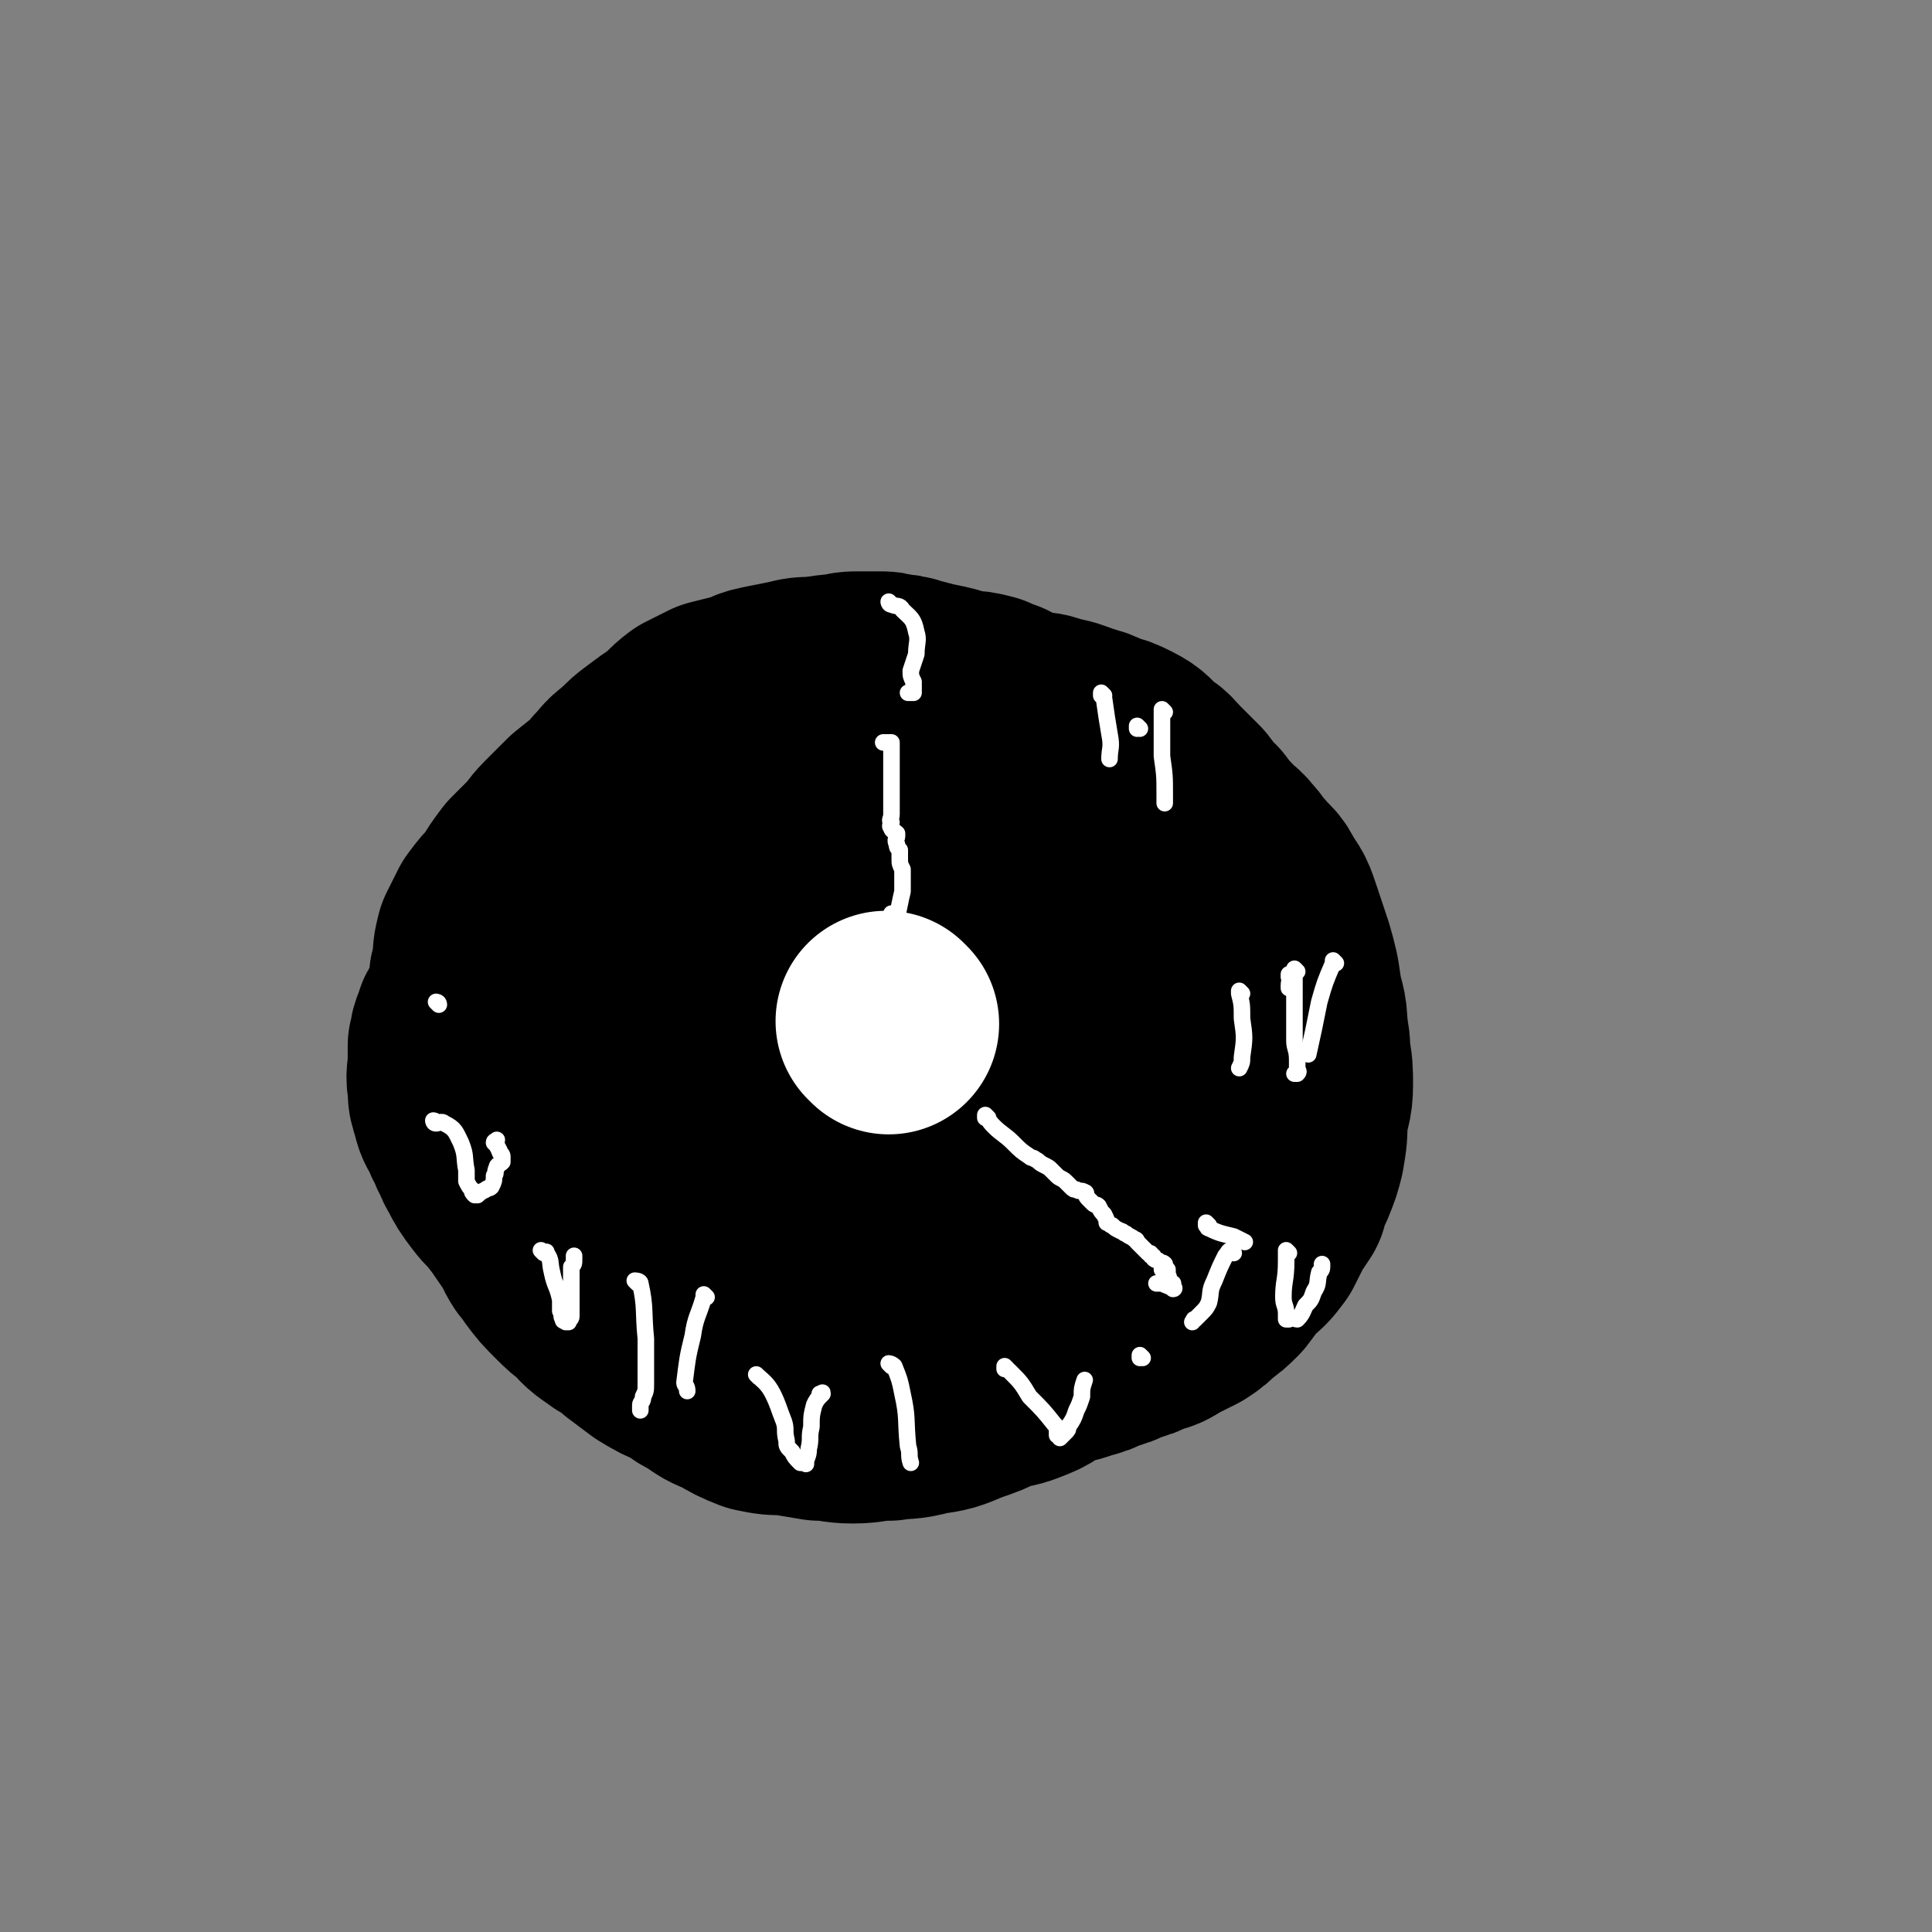
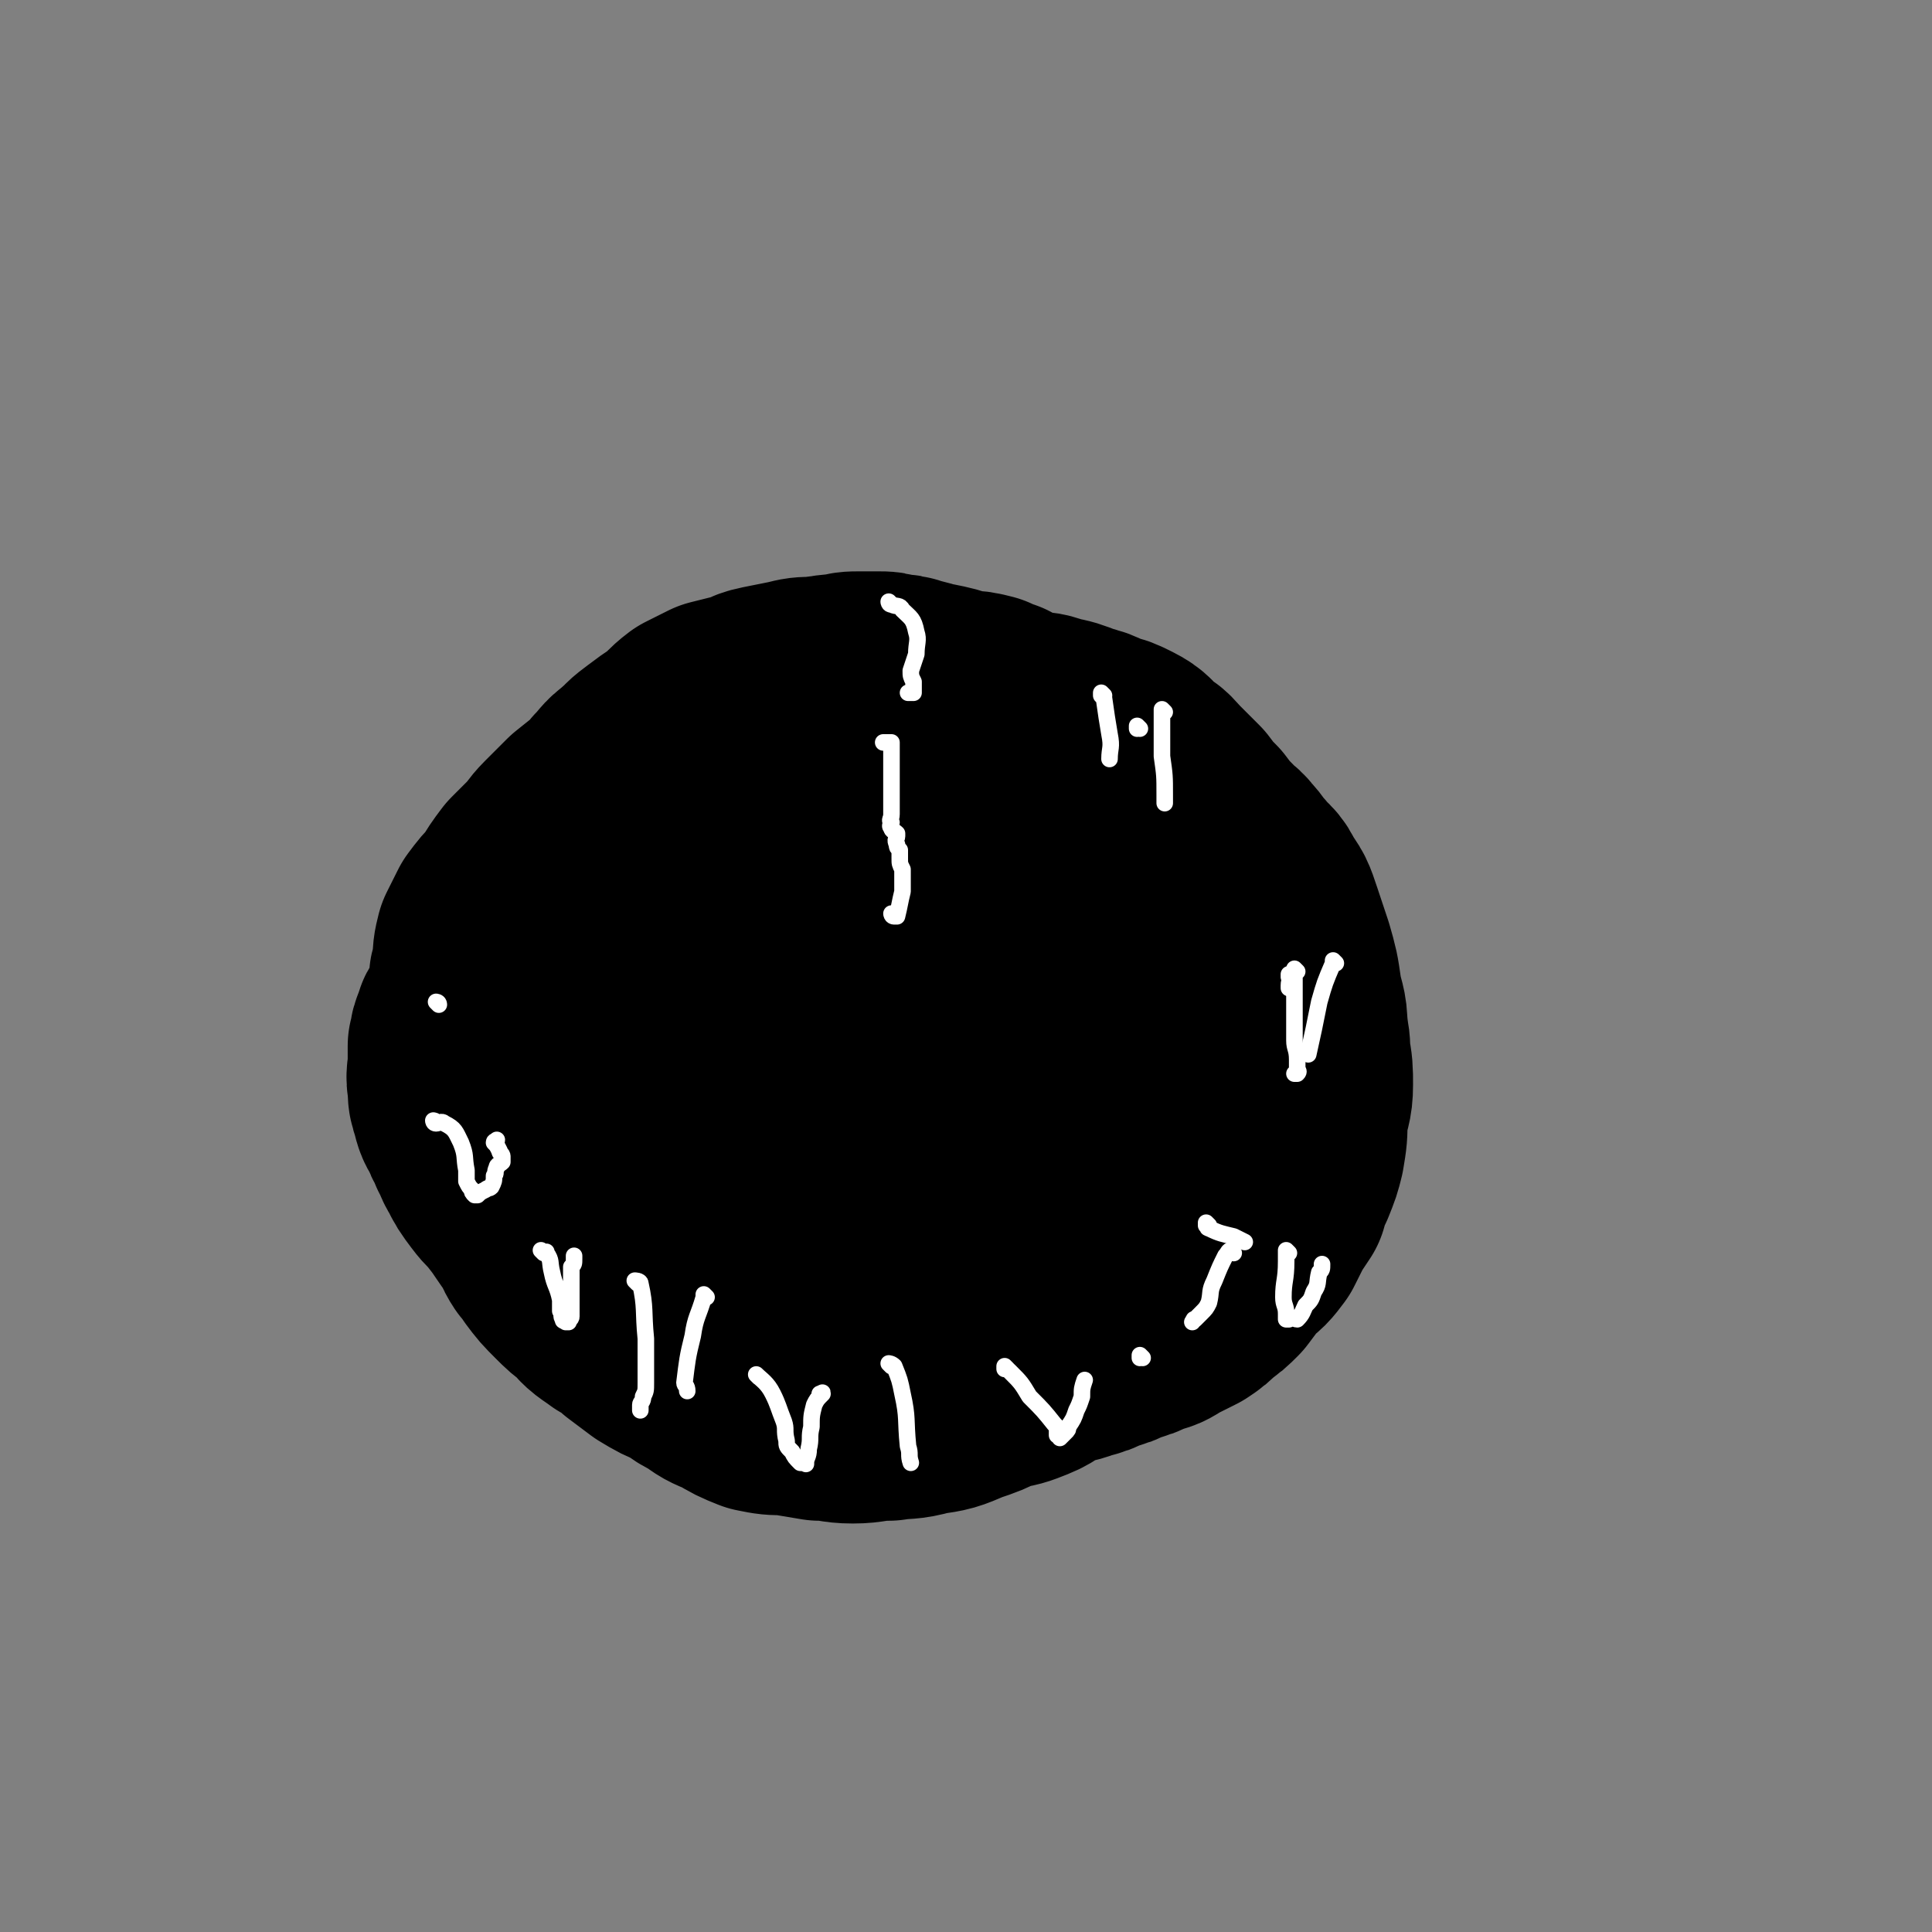
<svg xmlns="http://www.w3.org/2000/svg" viewBox="0 0 700 700" version="1.1">
  <rect x="0" y="0" width="700" height="700" fill="#808080" stroke="none" />
  <g fill="none" stroke="#000000" stroke-width="80" stroke-linecap="round" stroke-linejoin="round">
    <path d="M312,321c0,0 -1,-1 -1,-1 0,0 0,0 1,1 0,0 0,0 0,0 0,0 -1,-1 -1,-1 0,0 0,0 1,1 0,0 0,0 0,0 0,0 -1,-1 -1,-1 0,0 0,0 1,1 0,0 0,0 0,0 -3,1 -3,0 -6,1 -3,0 -3,0 -7,1 -2,0 -2,0 -3,0 -2,1 -2,1 -4,2 -2,1 -2,1 -4,2 -1,1 -1,1 -3,3 -1,2 -1,2 -3,3 -1,2 -1,2 -3,3 -2,2 -2,2 -4,3 -2,2 -2,3 -3,5 -1,2 -2,2 -2,4 -1,1 -1,2 -1,3 -1,2 -1,2 -2,4 0,2 -1,2 -2,4 -1,2 -2,2 -3,4 -1,2 0,2 0,4 -1,2 -2,2 -2,3 0,2 1,2 1,4 0,1 -1,1 0,3 0,1 0,1 1,3 0,1 0,1 1,3 2,2 2,2 3,4 1,2 0,3 1,5 1,2 1,2 2,5 1,2 1,3 2,5 2,2 2,2 4,4 1,2 1,2 3,4 0,1 0,1 1,1 1,1 1,1 3,2 2,1 2,0 4,1 1,1 1,1 3,2 1,0 1,0 2,0 3,1 3,0 5,1 1,0 1,0 3,1 1,0 1,0 2,1 2,1 2,1 4,2 2,0 2,0 5,1 2,0 2,0 4,0 3,-1 3,-1 5,-2 2,-1 2,-1 5,-2 2,-1 2,0 4,-1 2,-1 2,-1 4,-2 2,-1 2,-1 4,-2 2,-2 1,-2 3,-4 2,-1 3,0 4,-2 1,-1 1,-2 1,-4 1,-3 1,-3 2,-7 0,-3 0,-3 1,-6 0,-3 2,-3 2,-6 1,-3 0,-3 1,-5 0,-2 0,-2 0,-5 0,-2 0,-2 0,-4 0,-2 0,-2 0,-4 -1,-3 -1,-3 -2,-5 0,-3 0,-3 0,-6 -1,-2 -1,-2 -2,-4 -1,-3 -1,-3 -2,-6 -1,-2 -1,-2 -2,-4 -1,-2 -1,-2 -2,-4 0,-1 0,-1 -1,-3 -1,-1 -2,0 -3,-1 -1,-2 -1,-2 -2,-3 -1,-1 0,-2 0,-3 -1,-1 -2,-1 -3,-1 -3,-1 -3,0 -5,0 -1,-1 -1,-1 -3,-1 -1,-1 -1,-1 -3,-1 -1,-1 -1,-1 -3,0 -1,0 -1,0 -3,0 -2,1 -2,1 -4,2 -2,1 -1,1 -2,2 -2,2 -2,2 -5,3 -1,2 -1,2 -3,4 -3,2 -3,2 -5,4 -1,1 -1,1 -3,3 -1,2 -1,2 -2,4 -1,2 -2,2 -3,4 -1,3 0,3 -1,6 -1,2 -1,2 -2,5 0,2 0,2 -1,3 -1,2 -2,2 -2,4 0,1 1,1 2,3 0,1 0,1 1,2 1,2 1,2 2,3 1,2 1,1 2,3 1,1 1,2 2,3 2,3 2,2 4,5 1,2 1,2 2,3 2,3 2,3 3,4 2,2 2,2 4,4 2,1 2,1 4,2 2,0 2,0 4,0 2,0 2,0 4,1 2,0 2,0 4,1 2,0 2,0 5,0 1,-1 2,-1 3,-1 2,-1 2,-1 4,-2 2,-1 1,-2 4,-3 1,-2 1,-1 3,-3 1,-1 1,-1 3,-3 1,-2 1,-2 3,-4 1,-1 2,-1 3,-3 1,-1 1,-2 1,-3 1,-2 2,-2 2,-3 1,-3 0,-3 0,-5 1,-3 1,-3 1,-6 1,-3 2,-3 2,-6 0,-3 -1,-3 -1,-6 -1,-3 -1,-3 -2,-6 -1,-4 -1,-4 -2,-8 -1,-4 -1,-5 -3,-8 -2,-3 -2,-3 -4,-5 -2,-2 -2,-3 -3,-5 -2,-2 -2,-2 -4,-4 -1,-1 -1,-1 -3,-3 -3,-1 -3,-1 -5,-3 -3,-1 -3,-1 -6,-2 -2,-1 -2,-1 -5,-2 -3,0 -3,0 -5,0 -3,0 -3,0 -6,0 -3,0 -3,-1 -6,0 -3,0 -3,1 -6,2 -3,1 -3,1 -6,2 -3,1 -3,1 -6,2 -3,2 -3,2 -5,3 -2,1 -3,1 -5,2 -2,2 -2,2 -5,3 -2,2 -2,2 -3,4 -2,1 -2,1 -3,3 -2,1 -3,1 -5,3 -1,2 0,3 -2,5 -1,3 -2,3 -3,6 -1,3 0,3 -1,7 -1,3 -1,3 -2,6 0,3 -1,3 -1,5 -1,3 -2,3 -2,6 0,3 1,3 2,5 1,2 1,2 2,4 1,3 2,3 3,5 2,3 2,4 3,7 2,4 1,4 3,8 2,4 2,4 4,7 2,3 2,4 5,6 3,3 3,2 7,4 2,1 2,1 5,3 3,1 4,1 7,2 3,1 3,1 6,2 3,1 3,1 7,2 3,1 3,0 7,1 4,0 4,0 8,0 5,-1 5,-1 9,-1 4,-1 4,-1 8,-2 4,-1 4,-2 8,-4 3,-1 4,0 7,-2 3,-1 3,-2 6,-4 3,-2 3,-3 6,-5 2,-3 3,-2 4,-5 2,-4 2,-4 3,-8 1,-3 1,-3 2,-6 1,-3 1,-3 1,-5 2,-4 2,-3 3,-7 1,-2 1,-2 2,-5 0,-2 0,-2 0,-5 1,-4 1,-4 0,-7 0,-4 0,-4 0,-8 -1,-5 -1,-5 -2,-10 -1,-3 -1,-4 -2,-7 -2,-3 -2,-3 -4,-6 -1,-3 -1,-3 -3,-6 -1,-2 -2,-2 -3,-4 -3,-3 -2,-4 -5,-6 -3,-2 -3,-2 -6,-4 -3,-2 -3,-2 -5,-4 -3,-2 -4,-1 -7,-3 -2,-1 -2,-2 -5,-3 -3,-1 -4,-1 -7,-1 -3,-1 -3,0 -6,-1 -3,0 -3,-1 -6,-1 -3,-1 -3,-2 -6,-2 -3,0 -3,0 -6,0 -3,0 -3,-1 -6,0 -3,0 -3,1 -6,1 -2,1 -3,0 -5,1 -3,0 -3,1 -5,2 -2,1 -2,1 -5,3 -2,1 -2,1 -4,3 -2,1 -2,2 -4,3 -2,2 -2,1 -4,3 -2,2 -2,2 -4,5 -2,2 -2,2 -4,4 -2,3 -2,3 -3,6 -2,4 -3,3 -4,7 -2,3 -2,4 -4,8 -1,4 -1,4 -1,9 -1,3 -1,3 -2,7 -1,3 -1,3 -2,7 0,2 0,2 1,5 0,3 0,2 1,5 1,3 1,3 2,5 1,4 1,3 3,7 1,3 0,4 2,7 2,4 2,4 5,8 2,4 2,4 5,8 4,3 4,2 7,5 4,2 4,3 7,5 3,1 3,1 6,2 3,2 3,3 7,4 3,0 3,-1 7,0 3,0 3,0 7,1 3,0 3,0 6,1 4,0 4,0 7,0 4,-1 4,-1 8,-2 3,0 3,0 7,0 4,-1 4,-1 9,-2 4,-1 4,-1 8,-2 4,-2 3,-2 7,-4 3,-1 3,-1 6,-3 3,-2 3,-3 6,-6 2,-3 2,-3 4,-6 2,-4 2,-4 3,-8 2,-3 2,-3 3,-7 1,-3 1,-3 2,-5 1,-2 1,-2 2,-5 1,-3 0,-3 2,-6 1,-2 1,-2 2,-4 1,-3 1,-3 2,-6 1,-4 1,-4 2,-7 1,-4 0,-4 0,-8 1,-3 1,-4 0,-7 0,-4 -1,-4 -2,-8 -2,-2 -2,-1 -3,-3 -2,-3 -2,-3 -3,-5 -1,-2 0,-3 -2,-5 -1,-2 -2,-2 -4,-3 -2,-3 -2,-3 -4,-5 -3,-3 -3,-4 -6,-6 -3,-3 -3,-3 -6,-5 -3,-3 -3,-3 -5,-5 -3,-2 -3,-2 -5,-4 -2,-1 -2,-2 -5,-2 -3,-2 -3,-2 -6,-2 -4,0 -4,0 -7,0 -4,-1 -4,-1 -7,-1 -3,0 -3,0 -7,0 -3,-1 -3,-1 -7,-1 -4,-1 -4,-1 -8,0 -3,0 -3,0 -7,1 -3,1 -4,0 -7,2 -4,1 -4,2 -7,3 -4,2 -4,1 -8,3 -3,2 -3,2 -6,4 -3,3 -3,4 -6,7 -3,3 -3,3 -6,6 -3,4 -3,4 -5,8 -2,2 -2,2 -4,5 -2,4 -2,4 -4,7 -1,4 -1,4 -2,9 -1,4 0,4 -2,9 -1,4 -1,4 -2,8 -1,4 -2,4 -2,8 0,4 2,4 3,7 0,3 0,3 1,6 2,4 2,4 4,8 1,4 1,4 3,7 2,5 2,5 4,8 3,4 3,4 7,8 2,2 3,2 6,5 3,2 3,1 7,3 3,2 3,3 6,5 5,2 5,1 10,3 3,0 3,1 6,1 4,1 4,0 7,1 4,0 4,1 7,2 4,0 4,1 9,1 3,0 3,-1 6,-1 4,-1 4,-2 8,-3 4,-1 5,-1 8,-2 4,-2 4,-3 8,-5 3,-1 3,-1 7,-2 4,-3 4,-3 8,-5 3,-3 3,-3 6,-6 3,-3 3,-3 7,-6 3,-2 3,-2 6,-4 2,-2 2,-3 4,-5 3,-3 3,-3 5,-6 1,-2 1,-2 1,-4 1,-4 2,-4 2,-8 1,-3 0,-3 0,-7 1,-5 1,-5 1,-9 1,-5 0,-5 0,-10 0,-4 1,-4 0,-8 0,-4 -1,-4 -2,-8 -2,-3 -2,-3 -3,-6 -2,-3 -2,-3 -4,-5 -1,-3 -2,-3 -4,-6 -2,-2 -2,-2 -5,-5 -3,-3 -2,-3 -5,-6 -3,-3 -3,-3 -6,-6 -3,-2 -3,-2 -5,-4 -3,-2 -3,-1 -6,-3 -3,-1 -2,-2 -5,-3 -2,-1 -3,-1 -6,-1 -2,-1 -2,-1 -5,-2 -4,0 -4,0 -7,0 -3,-1 -3,-1 -6,-1 -3,-1 -3,0 -6,0 -4,-1 -4,-2 -8,-2 -3,-1 -3,0 -6,0 -4,0 -4,-1 -7,0 -4,0 -4,1 -8,2 -4,1 -4,0 -8,2 -3,1 -3,1 -5,3 -3,2 -3,2 -5,4 -2,2 -2,2 -3,5 -1,3 -1,3 -2,6 -1,3 -1,3 -2,6 -2,3 -2,3 -3,7 -1,3 -1,3 -1,7 -1,5 -2,5 -3,10 -1,5 -2,5 -3,11 -1,5 -1,5 -1,11 -1,5 -1,5 -2,9 0,3 -1,3 -1,6 -1,3 -1,3 0,6 0,3 0,3 1,6 0,4 -1,4 0,8 0,5 0,5 1,9 1,4 1,4 3,8 1,3 1,3 3,6 1,3 1,3 3,5 2,2 2,2 3,3 2,2 2,2 3,3 3,1 3,2 7,3 4,1 4,0 8,1 4,0 4,0 8,1 3,1 3,1 6,2 4,0 4,0 8,0 4,0 4,0 7,0 4,-1 4,-1 8,-1 4,-1 4,0 8,0 4,-1 4,-2 8,-2 4,-1 4,-1 8,-2 4,-1 4,-1 8,-3 4,-1 4,-1 8,-2 3,-1 3,0 6,-2 4,-1 4,-2 8,-4 3,-2 3,-2 6,-3 4,-2 4,-1 7,-3 3,-2 3,-2 5,-5 3,-4 2,-4 5,-9 2,-4 2,-4 4,-8 1,-3 1,-3 3,-6 1,-3 2,-3 2,-6 1,-3 0,-4 0,-7 1,-4 2,-4 2,-8 1,-4 1,-4 0,-9 0,-5 0,-5 -1,-11 0,-4 -1,-4 -2,-8 -1,-3 -1,-3 -3,-6 -1,-3 -1,-3 -3,-5 -1,-2 -1,-2 -2,-4 -1,-2 -1,-3 -3,-5 -3,-2 -3,-2 -6,-4 -3,-2 -3,-2 -5,-4 -2,-2 -2,-2 -5,-3 -2,-2 -2,-2 -4,-3 -2,-2 -2,-2 -4,-3 -3,-1 -3,-1 -6,-3 -2,-1 -2,0 -5,-1 -2,-1 -2,-1 -4,-2 -4,0 -4,0 -7,0 -3,-1 -2,-1 -5,-2 -3,0 -3,0 -6,0 -2,0 -2,-1 -5,0 -3,0 -3,0 -6,1 -3,1 -3,1 -6,1 -4,1 -4,1 -8,2 -4,1 -4,1 -8,2 -3,1 -3,1 -6,2 -3,1 -2,2 -5,4 -3,1 -4,1 -7,3 -3,2 -3,2 -6,4 -3,2 -3,1 -5,3 -3,2 -3,2 -6,4 -2,2 -2,2 -5,3 -2,2 -2,2 -4,3 -3,2 -3,3 -5,4 -2,2 -3,1 -5,2 -2,2 -2,2 -3,4 -3,2 -3,2 -5,4 -1,3 -1,3 -3,6 -1,2 0,3 -1,5 -1,3 -1,3 -2,6 0,3 -1,3 -1,6 0,3 0,3 1,6 1,3 1,4 2,7 1,3 1,3 3,6 1,3 1,3 3,6 1,3 1,3 3,6 2,3 1,4 3,7 3,3 3,3 7,7 3,3 3,3 6,6 3,2 3,2 5,4 3,3 3,3 6,6 3,3 3,2 6,5 2,1 2,2 4,3 2,1 2,1 4,2 2,1 2,1 5,1 2,1 2,2 4,2 3,0 3,0 5,0 3,0 3,0 5,0 3,-1 3,-1 7,-2 3,-2 2,-2 5,-3 3,-1 3,-1 6,-3 3,-1 3,-1 5,-2 3,-1 3,0 5,-2 5,-2 4,-3 8,-6 0,0 0,0 1,0 " />
    <path d="M323,290c0,0 -1,-1 -1,-1 0,0 0,0 1,1 0,0 0,0 0,0 0,0 -1,-1 -1,-1 0,0 0,0 1,1 0,0 0,0 0,0 0,0 0,0 -1,-1 -3,-2 -3,-2 -7,-3 -6,-3 -6,-4 -13,-6 -2,-1 -2,0 -4,0 -2,0 -2,-1 -5,0 -2,0 -2,0 -4,1 -2,1 -2,1 -5,1 -1,1 -2,1 -3,2 -2,1 -2,1 -4,3 -2,1 -2,2 -3,3 -3,1 -3,0 -6,2 -2,1 -2,1 -4,3 -3,1 -3,1 -5,3 -2,2 -2,2 -4,4 -1,1 -2,1 -3,2 -2,1 -1,2 -3,3 -2,2 -2,2 -3,4 -1,1 -1,1 -1,3 -1,1 -2,1 -3,3 -1,1 -1,1 -2,3 -1,2 -1,2 -2,4 -1,1 -1,1 -2,3 0,2 1,3 1,5 -1,2 -1,2 -2,5 0,2 1,2 1,4 0,3 0,3 0,5 0,2 0,2 0,4 0,1 0,1 0,3 0,2 0,2 0,4 0,2 -1,2 0,3 0,2 1,2 1,3 0,2 0,2 1,4 0,2 -1,2 0,4 0,1 1,0 2,2 1,2 1,2 2,4 1,1 2,1 3,3 1,2 1,2 3,4 2,2 1,2 3,4 2,3 2,3 4,5 2,2 2,2 3,3 2,2 1,3 3,5 1,2 1,2 3,4 1,1 2,1 4,3 1,1 1,1 3,3 1,1 1,2 3,3 2,1 2,1 4,2 2,1 2,1 3,2 3,1 3,1 6,1 2,1 2,1 5,2 3,1 3,1 6,2 2,0 3,0 5,1 3,0 3,0 6,1 3,0 3,0 6,0 3,1 3,1 5,2 4,0 4,0 7,1 2,0 2,0 5,0 3,-1 3,-1 5,-1 3,-1 3,-1 6,-2 3,-1 3,-1 6,-3 3,-1 3,0 5,-1 3,-1 3,-1 5,-2 3,0 3,-1 6,-1 2,-1 2,0 5,0 3,-1 2,-2 5,-3 2,-1 2,-1 4,-2 3,-2 2,-2 5,-3 2,-2 2,-1 4,-3 2,-1 2,-1 4,-3 2,-2 2,-2 4,-4 2,-3 1,-3 3,-5 2,-3 2,-3 4,-7 1,-2 1,-2 2,-5 1,-2 1,-1 1,-3 1,-3 1,-3 2,-5 1,-2 1,-2 2,-5 0,-2 0,-2 1,-4 1,-3 1,-3 2,-5 0,-3 0,-3 0,-7 0,-3 0,-3 0,-6 0,-2 1,-2 0,-5 0,-3 0,-3 -1,-6 -1,-3 -1,-3 -2,-5 -1,-3 -1,-3 -2,-5 -1,-2 -1,-3 -2,-5 -1,-2 -2,-2 -3,-4 -2,-2 -2,-2 -3,-4 -2,-2 -2,-2 -3,-4 -2,-2 -2,-2 -3,-5 -2,-2 -2,-2 -4,-4 -1,-3 -1,-3 -3,-5 -1,-2 -1,-2 -3,-5 -1,-2 -1,-2 -3,-4 -2,-2 -2,-2 -3,-4 -2,-2 -1,-2 -3,-4 -2,-2 -2,-2 -5,-3 -1,-1 -1,-1 -2,-1 -3,-1 -2,-1 -5,-2 -2,-1 -2,-1 -4,-1 -2,-1 -2,-1 -3,-2 -3,-1 -3,-1 -5,-1 -2,-1 -2,-1 -4,-1 -2,-1 -2,-1 -4,-2 -3,0 -3,0 -5,0 -3,-1 -2,-1 -5,-2 -3,0 -3,0 -6,0 -3,-1 -3,-1 -6,-1 -2,-1 -2,0 -5,0 -3,0 -3,-1 -6,0 -3,0 -3,0 -5,1 -3,1 -3,1 -5,2 -3,0 -3,0 -6,1 -2,1 -2,1 -4,2 -2,0 -2,0 -4,1 -3,1 -3,1 -5,2 -3,1 -3,1 -5,2 -3,1 -3,1 -5,2 -3,1 -3,1 -5,2 -2,2 -2,2 -4,3 -2,2 -2,2 -4,3 -2,2 -3,2 -5,4 -2,1 -1,1 -3,3 -3,1 -3,1 -5,3 -2,1 -2,1 -4,3 -1,1 -1,1 -2,2 -1,2 -1,2 -3,3 -1,1 -1,1 -1,2 -1,0 -1,0 -2,1 -1,1 -1,1 -2,3 -2,2 -2,2 -3,4 -1,3 0,3 -1,5 -2,2 -2,2 -3,5 -1,2 -1,2 -2,4 0,3 1,4 0,7 -1,3 -2,3 -3,6 -1,3 -2,3 -2,6 -1,3 0,3 0,5 0,4 -1,4 0,7 0,3 0,3 1,5 0,3 0,3 1,5 1,3 1,3 2,6 1,2 1,2 2,5 2,3 2,2 4,5 2,3 2,3 4,6 1,3 0,4 2,7 1,3 1,3 3,6 2,3 3,2 5,5 2,2 2,2 4,4 2,1 2,1 4,2 2,1 2,1 4,2 2,2 2,2 5,3 2,2 2,1 4,3 3,1 3,1 6,2 3,1 3,1 6,2 2,1 2,1 5,2 2,1 2,1 4,2 2,1 2,1 5,1 2,1 2,1 5,2 2,1 2,1 5,1 2,1 2,1 5,2 2,0 2,0 4,1 2,0 2,0 4,1 3,1 3,2 6,2 3,0 3,-1 5,-1 3,-1 4,-1 7,-2 2,0 2,-1 5,-1 3,-1 3,-1 6,-2 4,-1 4,-1 7,-2 4,-1 4,-1 7,-2 2,-1 2,-2 5,-3 3,-1 3,-1 7,-2 3,-1 3,-1 6,-3 3,-1 3,-1 6,-3 3,-2 3,-2 6,-4 2,-2 2,-2 5,-4 2,-2 2,-2 5,-3 3,-2 3,-2 7,-4 3,-3 3,-2 6,-5 3,-3 3,-3 6,-6 2,-3 3,-3 5,-6 2,-2 1,-3 3,-5 2,-3 2,-3 4,-6 1,-2 1,-2 2,-5 1,-3 1,-3 2,-6 1,-3 1,-3 1,-7 1,-3 1,-3 0,-6 0,-3 0,-3 0,-7 -1,-3 0,-3 -1,-6 0,-3 -1,-3 -1,-6 -1,-2 -1,-2 -2,-4 -1,-3 -1,-3 -3,-5 -1,-2 0,-2 -2,-4 -1,-2 -1,-2 -3,-5 -1,-2 -2,-2 -3,-4 -3,-2 -3,-1 -5,-4 -2,-2 -2,-3 -4,-5 -3,-4 -3,-3 -6,-7 -3,-3 -2,-3 -5,-6 -3,-3 -3,-3 -6,-6 -3,-3 -3,-3 -6,-5 -3,-3 -3,-3 -6,-5 -3,-2 -3,-2 -6,-4 -3,-1 -3,-1 -6,-3 -3,-1 -3,-1 -5,-3 -3,-1 -3,-1 -7,-2 -3,-1 -3,-2 -6,-3 -3,-1 -3,-1 -6,-2 -4,-1 -4,-1 -7,-2 -3,-1 -3,-1 -7,-1 -3,-1 -3,-1 -6,-2 -4,0 -4,0 -7,0 -4,-1 -4,-1 -7,-1 -4,0 -4,0 -8,1 -4,1 -4,0 -8,2 -4,1 -4,1 -8,3 -3,1 -4,0 -7,2 -4,1 -4,1 -8,3 -3,1 -3,1 -7,3 -3,1 -3,1 -5,2 -4,2 -3,2 -6,3 -3,2 -3,2 -6,3 -2,2 -2,2 -4,3 -3,2 -3,1 -6,3 -3,1 -3,1 -5,3 -3,2 -3,3 -6,6 -2,3 -3,3 -5,6 -3,3 -3,3 -5,6 -2,3 -2,3 -5,7 -1,3 -1,3 -3,6 -1,2 -1,3 -2,5 -1,3 -2,2 -3,5 -1,4 0,4 0,8 -1,4 -1,4 -2,8 -1,5 -1,5 -1,10 -1,3 -1,3 -1,7 0,3 0,3 0,7 0,4 0,4 1,8 0,4 1,3 2,8 2,4 1,4 2,8 1,6 1,6 3,11 2,4 2,5 4,9 1,4 1,4 4,7 2,3 2,2 4,5 2,3 2,3 4,6 3,3 3,3 6,6 3,3 3,3 5,5 3,3 2,3 5,5 3,2 3,1 7,3 3,1 3,1 6,1 3,1 3,0 6,1 4,0 4,0 7,0 3,1 3,1 7,2 3,1 3,1 7,2 3,2 3,2 6,3 3,2 3,1 5,2 4,2 4,1 7,3 2,1 2,1 5,2 3,0 3,0 6,0 3,-1 3,-1 6,-2 4,0 4,0 7,0 4,-1 4,-1 8,-2 4,-1 4,-1 7,-1 4,-1 4,-1 8,-2 4,-1 4,-1 8,-3 3,0 3,0 7,-1 3,-1 3,-1 6,-3 3,-1 3,-1 6,-3 4,-1 4,-1 7,-3 3,-2 3,-2 6,-3 3,-2 3,-1 6,-3 3,-2 3,-3 5,-4 3,-2 3,-2 6,-3 3,-1 3,-1 5,-3 3,-2 2,-3 4,-5 3,-4 4,-3 6,-6 3,-3 3,-3 5,-7 2,-3 2,-3 5,-7 1,-3 1,-4 2,-7 2,-4 2,-4 3,-7 1,-3 1,-3 1,-6 1,-3 0,-3 1,-7 0,-3 1,-3 2,-6 0,-3 0,-3 -1,-5 0,-5 0,-5 0,-9 0,-3 -1,-3 -1,-6 -1,-4 -1,-4 -2,-7 -2,-4 -2,-4 -5,-7 -1,-3 -1,-3 -3,-7 -1,-2 0,-2 -2,-5 -1,-2 -1,-2 -3,-4 -2,-3 -2,-4 -4,-6 -3,-3 -3,-3 -6,-6 -3,-3 -3,-2 -6,-6 -3,-4 -3,-4 -6,-8 -3,-4 -3,-4 -7,-7 -2,-3 -3,-3 -6,-6 -3,-2 -3,-2 -6,-5 -3,-2 -3,-2 -6,-4 -3,-2 -3,-2 -6,-5 -3,-1 -4,-1 -7,-3 -3,-2 -3,-2 -6,-3 -3,-1 -3,-1 -6,-2 -4,-1 -3,-1 -7,-2 -3,-1 -3,-1 -6,-2 -3,-1 -3,-1 -6,-1 -3,-1 -3,-1 -6,-1 -3,0 -3,0 -6,0 -4,0 -4,0 -7,1 -4,0 -4,0 -7,1 -3,1 -3,1 -6,2 -4,1 -4,1 -8,3 -3,1 -3,1 -7,3 -3,1 -3,2 -7,3 -3,2 -3,1 -6,3 -3,2 -4,2 -6,4 -4,3 -4,3 -7,6 -3,3 -4,3 -7,7 -3,4 -3,5 -6,10 -3,4 -3,4 -6,9 -3,4 -3,4 -6,8 -2,3 -2,3 -5,6 -2,3 -2,3 -4,7 -1,3 -2,2 -3,6 -1,4 -1,4 -2,8 -1,4 -1,4 -2,8 -1,4 -1,4 -2,8 -1,3 -1,3 -2,7 -2,4 -3,3 -4,7 0,3 1,4 0,7 0,3 -1,3 -2,6 0,4 0,4 1,8 0,5 0,5 1,10 1,4 1,4 2,7 0,3 0,3 1,7 1,2 1,2 3,5 1,2 1,2 3,4 2,3 2,3 4,5 3,3 4,2 7,5 3,3 3,3 6,6 3,2 3,2 6,5 3,3 3,3 6,6 4,4 4,3 8,7 2,2 2,2 5,4 3,2 3,2 5,4 3,2 3,2 5,3 3,1 3,1 5,2 3,1 3,1 6,1 2,1 2,1 5,2 2,1 3,0 5,1 3,0 3,1 7,1 3,1 3,0 7,1 3,0 3,1 7,1 4,1 4,0 7,1 4,0 4,1 8,1 4,1 4,0 8,1 4,0 4,0 9,0 4,0 4,0 8,0 4,-1 4,-2 9,-3 3,-2 3,-2 7,-3 3,-1 4,0 7,-2 4,-1 4,-2 8,-4 4,-1 4,0 8,-2 3,-1 3,-2 6,-4 4,-3 5,-3 8,-6 4,-3 4,-4 7,-7 4,-4 4,-3 8,-6 3,-3 3,-3 7,-6 3,-2 3,-2 6,-5 3,-3 4,-3 6,-6 3,-4 2,-4 5,-8 2,-5 2,-4 4,-9 2,-5 2,-5 3,-10 2,-5 2,-5 3,-10 1,-4 1,-4 1,-8 1,-5 1,-5 2,-9 0,-5 0,-5 0,-9 0,-5 0,-5 0,-11 -1,-5 -1,-5 -2,-10 -1,-4 -1,-4 -2,-9 -2,-3 -2,-3 -3,-6 -2,-3 -2,-3 -4,-6 -1,-3 -1,-3 -3,-5 -2,-3 -3,-3 -5,-6 -3,-3 -3,-3 -5,-7 -3,-4 -3,-4 -6,-7 -3,-4 -3,-4 -7,-7 -3,-3 -3,-3 -6,-5 -3,-3 -3,-3 -7,-5 -3,-2 -3,-2 -6,-3 -5,-2 -5,-2 -9,-3 -4,-2 -4,-2 -8,-3 -4,-1 -4,0 -9,-1 -3,-2 -3,-2 -7,-3 -4,-1 -4,-1 -8,-2 -4,-1 -4,-1 -8,-2 -4,-1 -4,-1 -8,-2 -3,0 -4,0 -7,0 -4,-1 -4,-1 -8,-1 -4,0 -4,-1 -8,0 -4,0 -4,1 -9,1 -4,1 -5,0 -9,2 -4,1 -4,2 -7,4 -4,2 -4,2 -8,3 -4,2 -4,2 -7,5 -3,1 -2,1 -5,3 -3,1 -3,1 -6,3 -2,2 -2,2 -5,4 -2,2 -3,1 -5,3 -3,2 -3,2 -5,4 -4,2 -3,3 -6,6 -3,2 -3,2 -6,4 -3,3 -3,4 -6,6 -3,3 -3,3 -6,6 -3,2 -3,2 -6,4 -3,3 -3,2 -6,5 -2,3 -2,3 -4,6 -2,3 -2,3 -4,7 -2,4 -2,3 -5,7 -2,4 -1,4 -3,9 -2,3 -2,3 -3,7 -2,4 -2,4 -3,7 -1,4 -1,4 -1,7 -1,3 -1,3 -1,7 0,4 0,4 0,8 0,4 -1,4 -1,8 1,5 1,5 2,10 1,4 1,4 2,9 2,4 2,4 5,8 3,4 3,3 6,7 3,3 2,3 5,7 3,3 3,3 6,6 3,4 3,4 6,7 3,4 4,3 7,7 3,3 3,3 6,7 3,3 2,3 5,6 3,3 3,2 7,4 3,3 3,3 7,6 3,3 3,3 7,5 4,2 4,2 8,4 4,2 4,2 8,3 3,1 4,1 7,2 4,2 4,2 8,3 4,1 4,2 8,2 5,1 5,1 9,2 4,0 4,0 8,1 4,0 4,1 8,1 3,1 3,0 7,1 4,0 4,0 8,1 4,0 4,0 8,0 4,-1 4,-1 8,-2 4,-1 4,-2 7,-3 4,-2 4,-3 8,-4 5,-2 5,-2 10,-4 4,-1 4,0 8,-2 4,-1 4,-1 8,-3 3,-2 3,-2 6,-4 4,-2 4,-2 7,-4 4,-2 5,-2 8,-4 4,-4 4,-4 7,-8 4,-4 5,-3 8,-8 2,-4 1,-4 4,-9 2,-4 2,-4 4,-8 2,-4 2,-4 4,-8 1,-4 0,-5 1,-9 1,-4 2,-4 3,-9 1,-6 0,-7 0,-13 0,-6 1,-6 0,-11 0,-6 0,-6 -1,-11 0,-5 1,-5 0,-10 0,-5 0,-5 -1,-10 0,-6 0,-6 -1,-11 -1,-5 -1,-5 -2,-9 -1,-4 -1,-4 -2,-8 -2,-3 -2,-3 -3,-6 -2,-3 -2,-2 -3,-5 -2,-2 -1,-3 -2,-5 -2,-2 -3,-2 -5,-5 -2,-3 -2,-3 -4,-6 -3,-3 -3,-3 -5,-6 -3,-4 -3,-4 -7,-7 -3,-4 -2,-4 -6,-7 -3,-2 -3,-2 -7,-5 -4,-2 -4,-2 -8,-5 -4,-2 -4,-1 -8,-3 -3,-2 -3,-3 -6,-4 -3,-2 -4,-1 -7,-2 -3,-2 -3,-2 -6,-4 -3,-1 -3,-1 -5,-2 -4,-1 -4,-1 -7,-1 -3,0 -3,0 -6,0 -4,-1 -3,-2 -7,-3 -4,-1 -4,0 -8,0 -3,0 -3,0 -7,0 -4,0 -4,0 -7,0 -4,1 -4,1 -7,2 -4,1 -4,0 -8,1 -5,2 -5,2 -9,3 -5,2 -5,3 -9,4 -4,2 -5,2 -9,4 -4,1 -4,1 -8,4 -5,3 -5,3 -9,6 -4,5 -4,5 -8,10 -4,4 -4,4 -8,9 -4,4 -4,4 -8,8 -3,3 -2,4 -6,7 -2,3 -3,2 -6,5 -3,3 -3,3 -6,6 -3,4 -3,3 -6,7 -4,4 -4,4 -7,8 -3,5 -2,5 -5,10 -2,4 -3,3 -5,8 -2,3 -2,4 -4,8 -1,3 -2,3 -3,6 -1,3 -1,3 -2,6 -1,4 -1,4 -2,8 0,4 1,4 1,9 0,5 0,5 0,10 0,4 -1,4 0,9 0,3 0,3 1,6 2,4 2,5 5,8 2,3 2,2 4,5 3,4 2,4 5,8 3,3 3,3 7,6 3,4 3,4 6,7 3,4 3,4 7,7 4,3 5,3 9,7 4,2 4,3 8,5 3,3 4,3 8,5 4,2 3,2 7,5 4,2 5,1 8,3 4,2 3,3 7,5 3,2 4,2 8,4 4,1 4,1 7,3 4,2 4,2 8,4 5,2 5,2 9,4 4,2 4,2 8,3 4,1 4,1 9,1 4,1 4,2 8,2 4,0 4,0 8,0 5,-1 5,-1 10,-2 5,-1 5,-1 10,-3 6,-2 6,-1 12,-4 5,-2 5,-2 10,-5 5,-3 5,-3 10,-6 5,-2 5,-2 10,-5 4,-2 4,-1 8,-3 4,-2 4,-2 8,-5 4,-3 4,-3 8,-6 4,-3 4,-3 8,-7 3,-3 3,-2 6,-6 3,-4 2,-5 5,-9 2,-4 3,-4 6,-8 2,-4 1,-4 2,-8 1,-4 1,-4 2,-8 1,-3 1,-3 1,-7 1,-5 1,-5 1,-10 1,-6 1,-6 0,-12 0,-5 0,-5 0,-10 -1,-6 0,-6 -1,-11 -1,-6 -2,-6 -3,-11 -2,-6 -2,-6 -3,-11 -2,-6 -1,-6 -4,-12 -1,-5 -2,-5 -4,-9 -2,-3 -2,-3 -4,-7 -1,-3 -1,-3 -2,-7 -1,-3 -1,-3 -3,-6 -2,-4 -2,-4 -5,-8 -2,-4 -2,-4 -5,-8 -3,-4 -3,-4 -7,-8 -4,-4 -4,-4 -8,-8 -4,-3 -4,-3 -9,-5 -4,-3 -4,-3 -9,-6 -5,-3 -5,-3 -9,-5 -5,-2 -5,-2 -11,-4 -4,-1 -4,-1 -9,-3 -6,-2 -6,-2 -11,-3 -6,-1 -6,0 -11,0 -6,-1 -6,-2 -11,-2 -6,-1 -6,0 -11,0 -5,0 -5,-1 -10,0 -4,0 -4,0 -8,1 -5,1 -5,1 -10,2 -5,1 -4,2 -9,3 -4,1 -4,1 -8,2 -4,2 -4,2 -8,4 -4,3 -4,4 -8,7 -3,2 -3,2 -7,5 -4,3 -4,3 -7,7 -4,3 -4,4 -8,8 -5,4 -5,4 -10,8 -4,4 -4,4 -8,8 -3,3 -3,4 -6,7 -3,3 -3,3 -6,6 -3,4 -3,4 -6,9 -3,3 -3,3 -6,7 -2,4 -2,4 -4,8 -1,4 -1,4 -1,9 -1,4 -2,4 -1,9 0,5 0,5 2,10 1,6 2,6 4,11 2,7 2,8 4,15 3,7 4,7 7,14 2,5 2,5 4,10 2,5 2,5 5,10 2,6 2,6 5,12 4,6 4,7 8,13 4,5 5,5 10,9 4,5 5,4 10,8 4,3 4,3 9,6 5,3 5,3 10,6 5,2 5,2 10,5 5,2 5,2 10,5 6,2 6,2 11,5 6,2 6,2 11,3 6,1 6,2 12,2 6,1 6,0 13,1 6,0 6,0 12,0 7,-1 7,-1 13,-2 7,-1 7,-1 13,-3 7,-2 7,-2 13,-5 7,-3 7,-3 13,-6 6,-3 6,-3 12,-6 5,-2 4,-3 9,-6 5,-3 6,-2 11,-5 5,-3 4,-3 9,-6 5,-4 6,-3 10,-7 5,-4 5,-5 9,-9 4,-5 4,-5 8,-9 4,-4 4,-4 7,-7 3,-3 4,-3 6,-7 3,-3 2,-4 3,-8 1,-5 1,-5 2,-10 1,-6 1,-6 1,-13 1,-6 0,-6 0,-12 0,-6 1,-6 0,-11 0,-6 -1,-6 -2,-12 -1,-7 -1,-7 -3,-14 -2,-6 -2,-6 -4,-12 -2,-6 -2,-6 -5,-10 -2,-5 -3,-4 -6,-8 -3,-3 -2,-3 -5,-6 -2,-3 -3,-2 -5,-5 -3,-3 -3,-3 -6,-7 -3,-3 -3,-3 -6,-7 -4,-4 -4,-4 -7,-7 -3,-3 -3,-4 -7,-6 -3,-3 -3,-4 -7,-6 -4,-2 -4,-2 -8,-3 -4,-2 -4,-2 -8,-3 -5,-2 -5,-2 -10,-3 -5,-2 -5,-1 -10,-2 -5,-1 -5,-1 -10,-2 -4,-1 -4,0 -9,-1 -4,-1 -4,-2 -9,-3 -4,-1 -4,-1 -9,-2 -4,0 -4,0 -8,0 -5,0 -5,1 -9,1 -4,1 -5,0 -9,1 -4,0 -4,0 -9,1 -5,1 -5,2 -9,3 -5,1 -5,1 -9,2 -4,1 -4,2 -8,3 -3,2 -3,2 -7,3 -3,2 -3,2 -6,4 -4,1 -4,1 -8,3 -4,1 -4,1 -7,3 -3,1 -4,0 -7,2 -3,2 -3,2 -6,5 -3,2 -3,3 -6,5 -3,3 -3,3 -6,6 -3,3 -3,2 -6,5 -3,2 -2,3 -5,6 -2,2 -3,2 -5,4 -2,2 -2,2 -4,5 -1,2 -1,3 -3,5 -2,3 -3,2 -5,5 -2,4 -1,4 -4,8 -2,4 -2,3 -4,7 -2,4 -2,4 -4,8 -2,4 -1,4 -3,8 -2,3 -3,3 -4,6 -2,3 -1,3 -3,6 -1,3 -2,2 -2,5 -2,3 -1,3 -2,6 0,3 0,3 0,6 0,4 -1,4 0,9 0,3 0,3 1,6 1,4 1,4 3,7 1,4 2,3 3,7 2,3 1,3 3,6 2,4 2,4 5,8 3,4 3,3 6,7 4,5 4,6 8,11 3,5 3,5 6,10 3,4 3,4 7,8 3,3 3,3 7,6 3,4 4,4 8,7 4,2 4,2 7,5 4,3 4,3 8,6 5,3 5,3 10,5 4,3 4,3 8,5 4,3 4,3 9,5 5,3 5,3 10,5 5,1 5,1 10,1 6,1 6,1 12,2 6,0 6,1 12,1 6,0 6,-1 13,-1 6,-1 6,0 13,-2 7,-1 7,-1 14,-4 6,-2 6,-2 12,-5 6,-1 6,-1 11,-3 5,-2 4,-3 9,-5 5,-2 5,-1 10,-3 4,-1 4,-1 8,-3 4,-1 4,-1 8,-3 4,-1 4,-1 8,-3 4,-1 4,-1 7,-3 4,-2 4,-2 8,-4 3,-2 3,-2 6,-5 3,-2 3,-2 6,-5 3,-4 3,-4 6,-8 4,-3 4,-3 7,-7 2,-4 2,-4 4,-8 2,-3 2,-3 4,-6 1,-4 1,-4 3,-8 2,-5 2,-5 3,-9 1,-6 1,-6 1,-12 1,-6 2,-6 2,-12 0,-5 0,-6 -1,-11 0,-4 0,-4 -1,-8 -1,-5 -1,-5 -2,-9 -1,-5 -1,-5 -2,-10 -2,-4 -2,-4 -3,-9 -2,-5 -2,-5 -4,-10 -2,-5 -2,-5 -5,-9 -2,-3 -3,-2 -6,-5 -2,-3 -2,-3 -5,-6 -3,-3 -4,-3 -7,-6 -4,-3 -4,-3 -7,-6 -4,-4 -4,-4 -8,-7 -3,-4 -4,-3 -8,-6 -4,-4 -3,-5 -7,-8 -4,-3 -4,-2 -8,-4 -4,-2 -3,-2 -7,-5 -3,-2 -2,-3 -6,-4 -3,-2 -3,-2 -7,-4 -3,-1 -3,-1 -6,-3 -4,-1 -4,-1 -8,-3 -3,-1 -3,-1 -7,-3 -3,-1 -3,-1 -6,-2 -4,-1 -4,-1 -8,-2 -3,-1 -3,-1 -6,-2 -3,-1 -3,-1 -7,-2 -3,0 -4,0 -7,0 -4,0 -4,0 -7,0 -4,1 -4,1 -7,2 -4,1 -4,1 -7,3 -4,1 -4,1 -8,2 -4,2 -4,2 -8,4 -5,2 -4,2 -9,4 -4,2 -4,1 -9,3 -4,1 -4,2 -8,4 -3,2 -4,2 -7,4 -4,3 -4,3 -7,6 -3,3 -3,3 -7,6 -3,3 -3,3 -6,5 -4,3 -4,3 -8,7 -3,2 -2,2 -5,5 -3,2 -3,2 -7,4 -3,2 -3,2 -6,4 -2,2 -2,2 -4,4 -3,2 -3,2 -5,4 -2,2 -2,2 -4,4 -2,2 -2,2 -5,5 -2,3 -2,3 -3,5 -2,3 -2,4 -3,7 -1,3 0,4 -1,7 -1,3 -2,3 -3,6 -1,3 -2,3 -3,7 -1,2 -1,3 -1,6 -1,2 0,2 0,5 0,3 0,3 0,7 0,4 0,4 0,7 0,5 0,5 1,9 1,4 1,4 2,9 1,4 2,3 3,7 1,4 1,4 2,7 1,4 2,3 3,7 2,3 2,3 3,6 2,3 2,3 4,6 1,4 0,4 2,7 1,4 1,5 3,8 3,3 3,3 6,5 3,2 3,2 6,4 3,2 3,3 7,4 3,2 3,1 7,2 4,1 3,2 7,3 4,2 4,1 8,2 4,1 4,1 8,2 5,1 5,1 9,2 4,1 4,1 8,2 3,1 3,1 6,2 4,1 4,1 8,2 3,2 3,2 7,3 3,1 3,1 6,2 4,1 4,1 8,2 3,1 3,1 7,2 3,0 3,1 6,2 3,1 3,1 7,2 4,0 4,0 8,1 3,0 3,1 6,1 5,0 5,0 9,0 5,-1 5,-2 10,-2 4,0 4,1 8,1 5,-1 5,-1 9,-2 5,-1 5,-1 9,-3 4,-1 4,-1 9,-3 3,-1 3,-1 7,-3 4,-1 4,-1 8,-3 4,-1 4,-1 7,-3 3,-2 3,-2 6,-4 2,-1 2,-1 3,-2 2,-1 1,-2 2,-4 1,0 1,0 1,-1 " />
  </g>
  <g fill="none" stroke="#FFFFFF" stroke-width="80" stroke-linecap="round" stroke-linejoin="round">
-     <path d="M322,371c0,0 -1,-1 -1,-1 0,0 0,0 1,1 0,0 0,0 0,0 0,0 -1,-1 -1,-1 0,0 0,0 1,1 0,0 0,0 0,0 " />
-   </g>
+     </g>
  <g fill="none" stroke="#FFFFFF" stroke-width="6" stroke-linecap="round" stroke-linejoin="round">
    <path d="M324,332c0,0 -1,-1 -1,-1 0,0 0,0 1,1 0,0 0,0 0,0 0,0 -1,-1 -1,-1 0,0 0,0 1,1 0,0 0,0 0,0 0,0 -1,-1 -1,-1 0,0 0,0 1,1 0,0 0,0 0,0 0,0 -1,-1 -1,-1 0,0 0,1 1,1 0,0 1,0 1,0 1,-4 1,-5 2,-9 0,-3 0,-3 0,-6 0,-1 0,-1 0,-2 -1,-2 -1,-2 -1,-4 0,-1 0,-1 0,-3 -1,-1 -1,-1 -1,-2 -1,-2 0,-2 0,-3 0,-1 0,-1 0,-1 -1,-1 -2,-1 -2,-2 -1,-1 0,-1 0,-2 -1,-1 0,-1 0,-3 0,-1 0,-1 0,-1 0,-2 0,-2 0,-3 0,-1 0,-1 0,-2 0,0 0,0 0,-1 0,-1 0,-1 0,-2 0,0 0,0 0,0 0,-1 0,-1 0,-1 0,0 0,0 0,0 0,-1 0,-1 0,-2 0,0 0,0 0,0 0,-1 0,-1 0,-2 0,0 0,0 0,0 0,-1 0,-1 0,-1 0,0 0,0 0,0 0,-1 0,-1 0,-1 0,0 0,0 0,0 0,-1 0,-1 0,-1 0,-1 0,0 0,0 0,-1 0,-1 0,-2 0,0 0,0 0,0 0,0 0,0 0,0 0,-1 0,-1 0,-1 0,0 0,0 0,0 0,-1 0,-1 0,-1 0,-1 0,-1 0,-1 0,-1 0,-1 0,-2 0,0 0,0 0,0 0,0 0,0 0,0 0,0 0,0 0,0 0,-1 0,-1 0,-1 0,0 0,0 0,0 0,-1 0,-1 0,-1 -2,0 -2,0 -3,0 " />
-     <path d="M358,405c0,0 -1,-1 -1,-1 0,0 0,0 0,1 0,0 0,0 0,0 1,0 0,-1 0,-1 0,0 0,0 0,1 0,0 0,0 0,0 1,0 0,-1 0,-1 0,0 0,0 0,1 0,0 0,0 0,0 1,0 0,-1 0,-1 1,1 1,2 3,4 3,3 4,3 7,6 3,3 3,3 6,5 1,1 1,0 2,1 2,1 1,1 3,2 2,1 2,1 3,2 1,1 1,1 2,2 1,1 2,1 3,2 1,1 1,1 2,2 1,1 1,1 2,1 1,1 2,0 3,1 1,0 0,1 1,2 1,1 1,1 2,2 1,1 1,0 2,1 1,2 1,2 2,3 1,2 1,2 1,3 1,0 1,1 2,1 1,1 1,1 3,2 1,0 1,1 2,1 1,1 2,1 3,2 1,0 1,1 1,1 1,1 1,1 2,2 1,1 1,1 2,2 1,0 1,0 1,1 1,0 1,0 1,1 1,0 0,0 0,0 1,1 1,0 2,1 0,0 0,0 0,0 1,1 1,0 2,1 0,0 0,0 -1,1 0,0 0,0 0,0 0,0 0,0 0,1 0,0 0,0 0,0 1,0 1,-1 2,0 0,0 0,0 0,0 0,0 0,0 0,1 0,0 0,0 0,0 0,0 0,0 0,1 0,0 0,0 0,1 0,0 0,0 0,0 0,0 0,0 0,0 1,0 0,-1 0,-1 0,0 0,0 0,1 1,0 0,0 0,0 0,0 0,0 0,1 0,0 0,0 0,0 1,0 1,1 2,1 0,0 0,0 0,0 0,0 0,0 0,0 0,0 0,0 0,1 0,0 0,-1 0,0 0,0 0,0 0,1 0,0 0,0 0,0 0,0 0,0 0,0 1,0 0,-1 0,-1 0,0 0,0 0,1 0,0 0,0 0,0 1,0 0,-1 0,-1 0,0 0,0 0,1 0,0 0,0 0,0 1,0 0,-1 0,-1 0,0 1,1 0,1 -1,-1 -2,-1 -4,-2 -1,0 -1,0 -2,0 " />
    <path d="M323,219c0,0 -1,-1 -1,-1 0,0 0,0 1,1 0,0 0,0 0,0 0,0 -1,-1 -1,-1 0,0 0,0 1,1 0,0 0,0 0,0 0,0 -1,-1 -1,-1 0,0 0,1 1,1 2,1 3,0 4,2 3,3 4,3 5,8 1,3 0,4 0,8 -1,3 -1,3 -2,6 0,2 0,2 1,4 0,2 0,2 0,4 -1,0 -1,0 -2,0 " />
    <path d="M400,252c0,0 -1,-1 -1,-1 0,0 0,0 0,1 0,0 0,0 0,0 1,0 0,-1 0,-1 0,0 0,0 0,1 0,0 0,0 0,0 1,1 1,1 1,1 1,7 1,7 2,13 1,5 0,5 0,9 0,0 0,0 0,0 " />
    <path d="M413,264c0,0 -1,-1 -1,-1 0,0 0,0 0,1 0,0 0,0 0,0 1,0 0,-1 0,-1 0,0 0,0 0,1 " />
    <path d="M422,258c0,0 -1,-1 -1,-1 0,0 0,0 0,1 0,0 0,0 0,0 1,0 0,-1 0,-1 0,0 0,0 0,1 0,0 0,0 0,0 0,1 0,1 0,2 0,7 0,7 0,14 1,7 1,7 1,14 0,1 0,1 0,2 0,1 0,1 0,1 " />
-     <path d="M450,360c0,0 -1,-1 -1,-1 0,0 0,0 0,1 0,0 0,0 0,0 1,0 0,-1 0,-1 0,0 0,0 0,1 0,0 0,0 0,0 1,4 1,4 1,9 1,7 1,7 0,14 0,2 0,2 -1,4 " />
    <path d="M468,354c0,0 -1,-1 -1,-1 0,0 0,0 0,1 0,0 0,0 0,0 1,0 0,-1 0,-1 0,0 0,0 0,1 0,0 0,0 0,0 1,0 0,-1 0,-1 0,0 0,0 0,1 1,1 0,1 0,3 0,0 0,0 0,1 " />
    <path d="M470,352c0,0 -1,-1 -1,-1 0,0 0,0 0,1 0,0 0,0 0,0 1,0 0,-1 0,-1 0,0 0,0 0,1 0,0 0,0 0,0 0,0 0,0 0,1 0,5 0,5 0,11 0,6 0,6 0,13 0,3 1,3 1,7 0,1 0,1 0,3 0,1 1,1 0,2 0,0 0,0 -1,0 " />
    <path d="M484,349c0,0 -1,-1 -1,-1 0,0 0,0 0,1 0,0 0,0 0,0 1,0 0,-1 0,-1 0,0 0,0 0,1 0,0 0,0 0,0 -3,7 -3,7 -5,14 -2,10 -2,10 -4,19 " />
    <path d="M447,454c0,0 -1,-1 -1,-1 0,0 0,0 0,1 0,0 0,0 0,0 1,0 0,-1 0,-1 0,0 0,0 0,1 0,0 0,0 0,0 1,0 0,-1 0,-1 -1,0 -1,1 -2,2 -2,4 -2,4 -4,9 -2,4 -1,4 -2,8 -1,2 -1,2 -3,4 -1,1 -1,1 -2,2 -1,0 0,0 -1,1 " />
    <path d="M414,492c0,0 -1,-1 -1,-1 0,0 0,0 0,1 0,0 0,0 0,0 1,0 0,-1 0,-1 0,0 0,0 0,1 0,0 0,0 0,0 1,0 0,-1 0,-1 " />
    <path d="M438,444c0,0 -1,-1 -1,-1 0,0 0,0 0,1 0,0 0,0 0,0 1,0 0,-1 0,-1 0,0 0,0 0,1 0,0 0,0 0,0 1,0 0,1 1,1 4,2 5,2 9,3 2,1 2,1 4,2 " />
    <path d="M467,454c0,0 -1,-1 -1,-1 0,0 0,0 0,1 0,0 0,0 0,0 1,0 0,-1 0,-1 0,0 0,0 0,1 0,0 0,0 0,0 0,1 0,1 0,3 0,7 -1,7 -1,13 0,3 1,3 1,6 0,1 0,1 0,2 1,0 1,0 1,0 2,-1 2,0 3,0 2,-2 2,-3 3,-5 2,-2 2,-2 3,-5 2,-3 1,-3 2,-7 1,-1 1,-1 1,-3 0,0 0,0 0,0 " />
    <path d="M365,496c0,0 -1,-1 -1,-1 0,0 0,0 0,1 0,0 0,0 0,0 1,0 0,-1 0,-1 0,0 0,0 0,1 0,0 0,0 0,0 1,0 1,0 2,1 4,4 4,4 7,9 5,5 5,5 9,10 1,1 1,1 1,2 0,1 0,1 0,2 1,0 1,1 1,1 1,-1 1,-1 2,-2 1,-1 1,-1 1,-2 2,-3 2,-3 3,-6 1,-2 1,-2 2,-5 0,-3 0,-3 1,-6 0,0 0,0 0,0 " />
    <path d="M275,499c0,0 -1,-1 -1,-1 0,0 0,0 1,1 0,0 0,0 0,0 0,0 -1,-1 -1,-1 0,0 0,0 1,1 0,0 0,0 0,0 0,0 -1,-1 -1,-1 2,2 4,3 6,7 2,4 2,5 4,10 1,3 0,3 1,7 0,2 0,2 2,4 1,2 1,2 3,4 1,0 1,0 2,0 0,1 0,0 0,0 0,0 0,0 0,0 0,0 -1,0 0,0 0,-2 1,-2 1,-5 1,-4 0,-4 1,-8 0,-4 0,-4 1,-8 1,-2 1,-2 3,-4 0,0 0,0 0,0 0,-1 0,0 -1,0 " />
    <path d="M323,495c0,0 -1,-1 -1,-1 0,0 0,0 1,1 0,0 0,0 0,0 0,0 -1,-1 -1,-1 0,0 1,0 2,1 2,5 2,5 3,10 2,9 1,9 2,19 1,3 0,3 1,6 " />
    <path d="M197,454c0,0 -1,-1 -1,-1 0,0 0,0 1,1 0,0 0,0 0,0 0,0 -1,-1 -1,-1 0,0 0,0 1,1 0,0 0,0 0,0 1,0 1,-1 1,0 2,3 1,3 2,7 1,5 2,5 3,10 0,2 0,2 0,4 1,1 0,2 1,3 0,1 0,0 1,1 0,0 1,0 1,0 0,0 0,0 0,0 0,0 0,0 0,0 0,-1 1,-1 1,-2 0,-2 0,-2 0,-4 0,-4 0,-4 0,-7 0,-3 0,-3 0,-7 1,-1 1,-1 1,-3 0,-1 0,-1 0,-1 " />
    <path d="M231,465c0,0 -1,-1 -1,-1 0,0 0,0 1,1 0,0 0,0 0,0 0,0 -1,-1 -1,-1 0,0 2,0 2,1 2,9 1,10 2,20 0,8 0,8 0,16 0,3 0,3 -1,5 0,2 -1,2 -1,3 0,1 0,1 0,2 " />
    <path d="M256,470c0,0 -1,-1 -1,-1 0,0 0,0 1,1 0,0 0,0 0,0 0,0 -1,-1 -1,-1 0,0 0,1 0,1 -2,7 -3,7 -4,14 -2,8 -2,9 -3,17 0,1 1,1 1,3 " />
    <path d="M159,364c0,0 -1,-1 -1,-1 0,0 1,0 1,1 0,0 0,0 0,0 0,0 -1,-1 -1,-1 0,0 1,0 1,1 0,0 0,0 0,0 " />
    <path d="M158,407c0,0 -1,-1 -1,-1 0,0 1,0 1,1 0,0 0,0 0,0 0,0 -1,-1 -1,-1 0,0 1,0 1,1 0,0 0,0 0,0 0,0 -1,-1 -1,-1 0,0 0,1 1,1 1,0 2,-1 3,0 4,2 4,3 6,7 2,5 1,5 2,10 0,2 0,2 0,4 1,2 1,2 2,3 0,1 0,1 1,2 0,0 0,0 0,0 0,0 0,0 1,0 1,-1 1,-1 3,-2 1,-1 1,0 2,-1 1,-2 1,-2 1,-4 1,-1 0,-1 1,-3 0,-1 1,-1 2,-2 0,-1 0,-1 0,-2 0,-1 -1,-1 -1,-2 -1,-2 -1,-2 -2,-3 0,-1 1,0 1,-1 " />
  </g>
</svg>